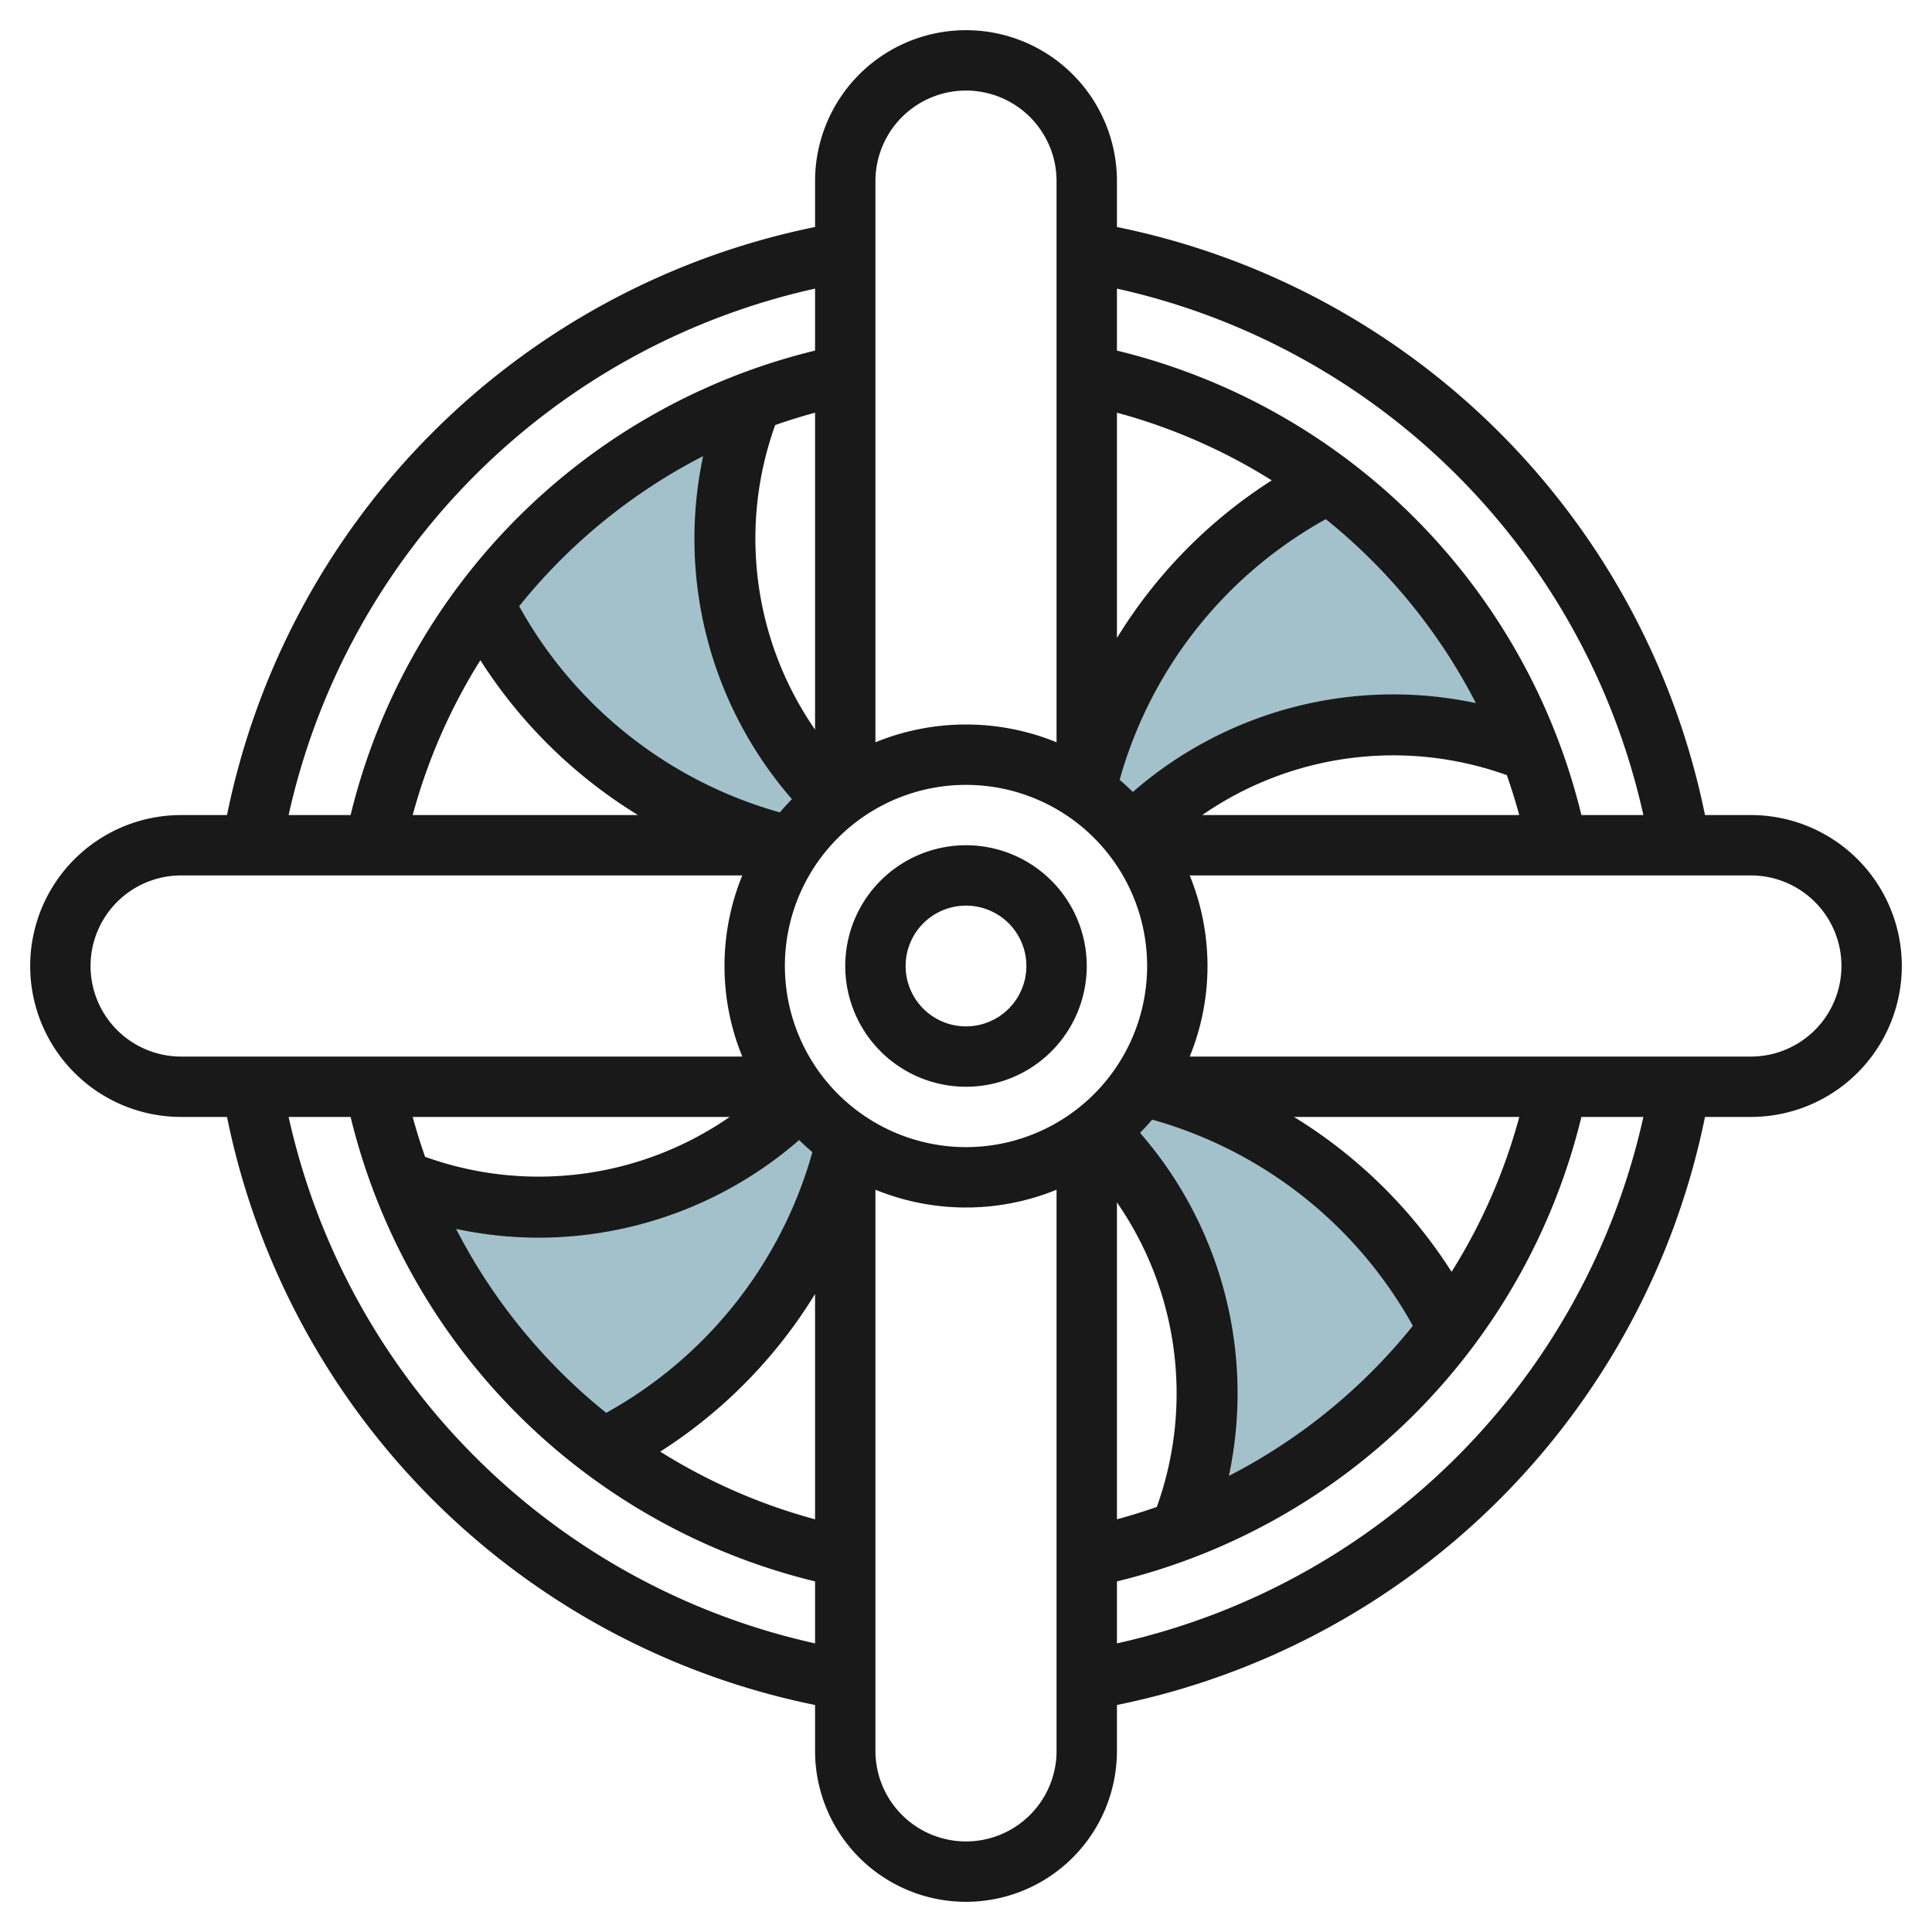
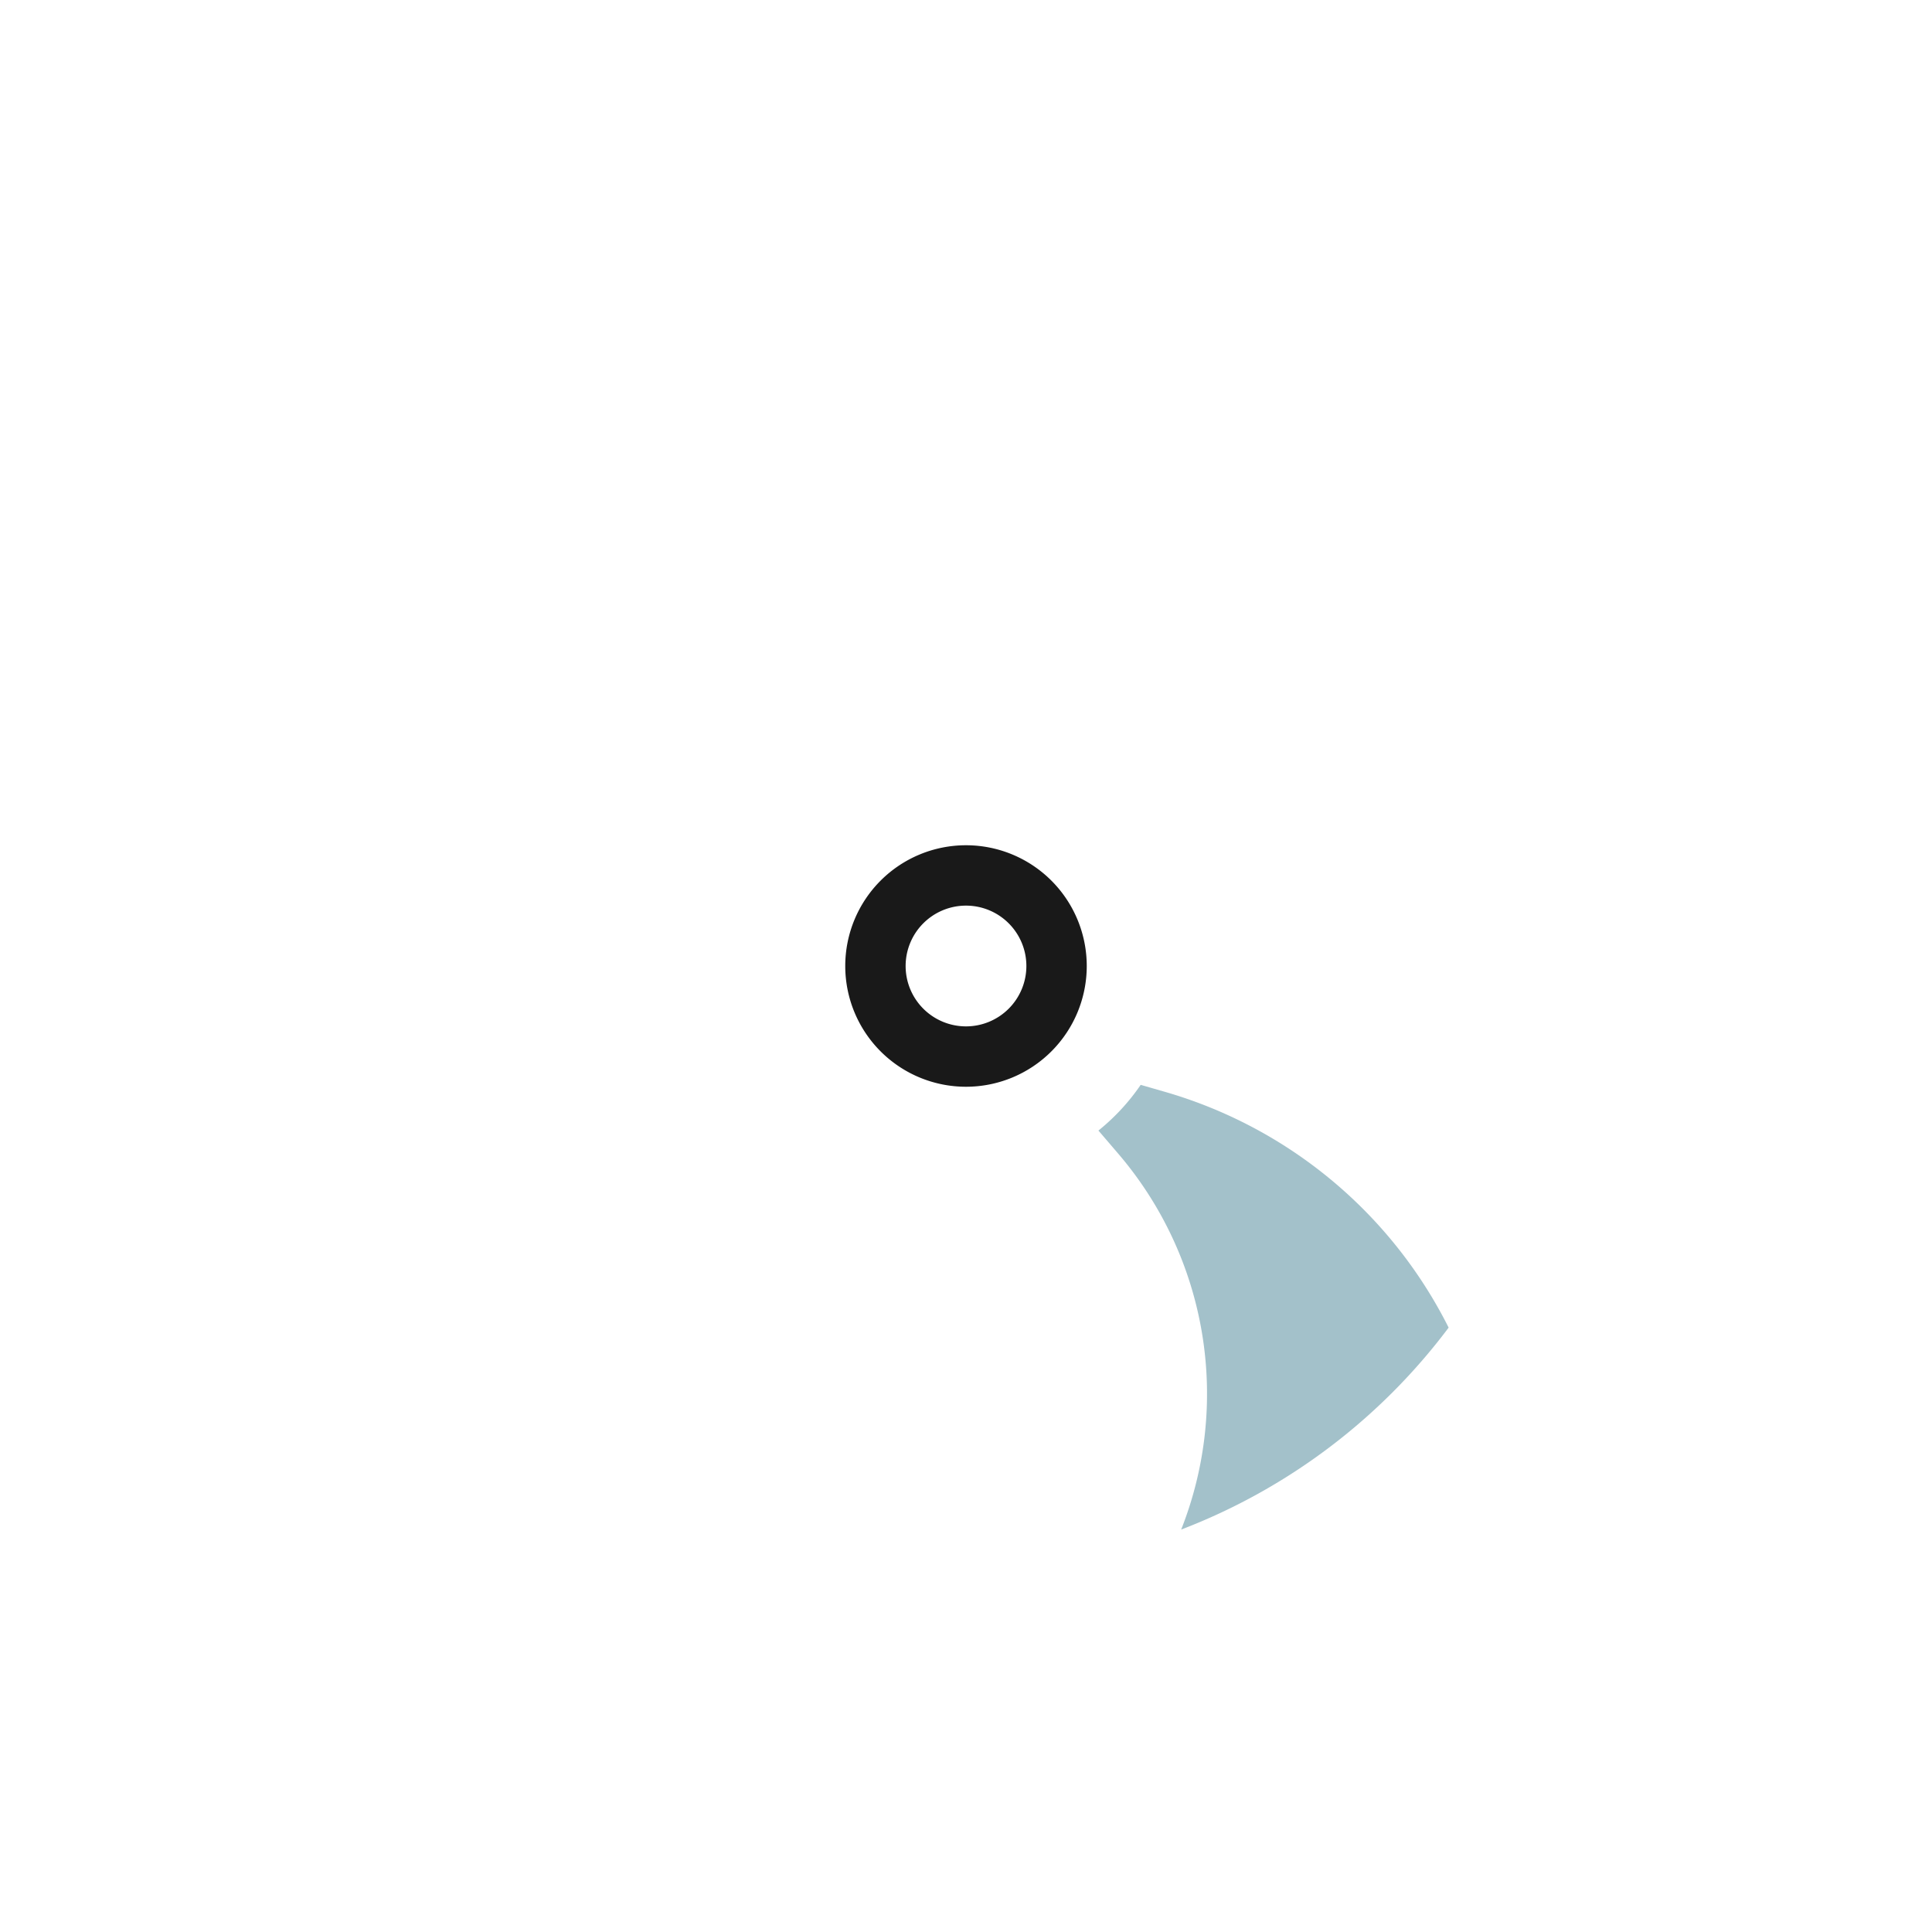
<svg xmlns="http://www.w3.org/2000/svg" id="Layer_3" data-name="Layer 3" viewBox="0 0 64 64" width="512" height="512">
-   <path d="M43.979,16.012a15.248,15.248,0,0,0-7.822,9.438L36,26l-.095.19a7.044,7.044,0,0,1,1.546,1.423l.767-.657a12.231,12.231,0,0,1,12.451-2.084A20.028,20.028,0,0,0,43.979,16.012Z" style="fill:#a3c1ca" />
-   <path d="M26,28h.26a7.035,7.035,0,0,1,1.353-1.451l-.657-.767a12.231,12.231,0,0,1-2.084-12.451,20.028,20.028,0,0,0-8.86,6.69,15.248,15.248,0,0,0,9.438,7.822Z" style="fill:#a3c1ca" />
-   <path d="M26.549,36.387l-.767.657a12.231,12.231,0,0,1-12.451,2.084,20.028,20.028,0,0,0,6.69,8.86,15.248,15.248,0,0,0,7.822-9.438L28,38l.069-.208A7.072,7.072,0,0,1,26.549,36.387Z" style="fill:#a3c1ca" />
  <path d="M38.55,36.157l-.763-.22a7.044,7.044,0,0,1-1.4,1.514l.657.767a12.231,12.231,0,0,1,2.084,12.451,20.028,20.028,0,0,0,8.86-6.69A15.248,15.248,0,0,0,38.55,36.157Z" style="fill:#a3c1ca" />
-   <path d="M58,27H56.48A24.951,24.951,0,0,0,37,7.52V6A5,5,0,0,0,27,6V7.52A24.95,24.95,0,0,0,7.52,27H6A5,5,0,0,0,6,37H7.52A24.95,24.95,0,0,0,27,56.48V58a5,5,0,0,0,10,0V56.48A24.951,24.951,0,0,0,56.48,37H58a5,5,0,0,0,0-10Zm-3.561,0H52.386A20.911,20.911,0,0,0,37,11.614V9.561A22.954,22.954,0,0,1,54.439,27ZM27,24.17a11.116,11.116,0,0,1-1.321-10.089q.649-.228,1.321-.41Zm-.8,2.263.034.039c-.137.143-.273.287-.4.439l-.107-.03a14.269,14.269,0,0,1-8.529-6.8,18.9,18.9,0,0,1,6.094-4.972A13.134,13.134,0,0,0,26.2,26.433ZM15.913,21.871A16.282,16.282,0,0,0,21.135,27H13.671A18.947,18.947,0,0,1,15.913,21.871ZM13.671,37h10.5a11.11,11.11,0,0,1-10.089,1.321Q13.853,37.671,13.671,37Zm4.175,4a13.164,13.164,0,0,0,8.587-3.2l.039-.034c.143.137.287.273.439.4l-.03.107a14.269,14.269,0,0,1-6.8,8.529,18.919,18.919,0,0,1-4.972-6.093A13.2,13.2,0,0,0,17.846,41ZM27,42.865v7.464a18.947,18.947,0,0,1-5.129-2.242A16.282,16.282,0,0,0,27,42.865ZM26,32a6,6,0,1,1,6,6A6.006,6.006,0,0,1,26,32Zm11.567-5.8-.039.034c-.143-.137-.287-.273-.439-.4l.03-.107a14.269,14.269,0,0,1,6.8-8.529,18.91,18.91,0,0,1,4.972,6.094A13.124,13.124,0,0,0,37.567,26.2ZM37,21.135V13.671a18.947,18.947,0,0,1,5.129,2.242A16.282,16.282,0,0,0,37,21.135ZM37,39.83a11.116,11.116,0,0,1,1.321,10.089q-.65.228-1.321.41Zm.8-2.263-.034-.039c.137-.143.273-.287.4-.439l.107.03a14.269,14.269,0,0,1,8.529,6.8,18.9,18.9,0,0,1-6.094,4.972A13.134,13.134,0,0,0,37.8,37.567Zm10.284,4.562A16.282,16.282,0,0,0,42.865,37h7.464A18.947,18.947,0,0,1,48.087,42.129Zm1.832-16.45q.228.649.41,1.321h-10.5A11.114,11.114,0,0,1,49.919,25.679ZM32,3a3,3,0,0,1,3,3V24.589a7.935,7.935,0,0,0-6,0V6A3,3,0,0,1,32,3ZM27,9.561v2.053A20.911,20.911,0,0,0,11.614,27H9.561A22.954,22.954,0,0,1,27,9.561ZM3,32a3,3,0,0,1,3-3H24.589a7.935,7.935,0,0,0,0,6H6A3,3,0,0,1,3,32Zm6.561,5h2.053A20.911,20.911,0,0,0,27,52.386v2.053A22.954,22.954,0,0,1,9.561,37ZM32,61a3,3,0,0,1-3-3V39.411a7.935,7.935,0,0,0,6,0V58A3,3,0,0,1,32,61Zm5-6.561V52.386A20.911,20.911,0,0,0,52.386,37h2.053A22.954,22.954,0,0,1,37,54.439ZM58,35H39.411a7.935,7.935,0,0,0,0-6H58a3,3,0,0,1,0,6Z" style="fill:#191919" />
  <path d="M36,32a4,4,0,1,0-4,4A4,4,0,0,0,36,32Zm-6,0a2,2,0,1,1,2,2A2,2,0,0,1,30,32Z" style="fill:#191919" />
</svg>